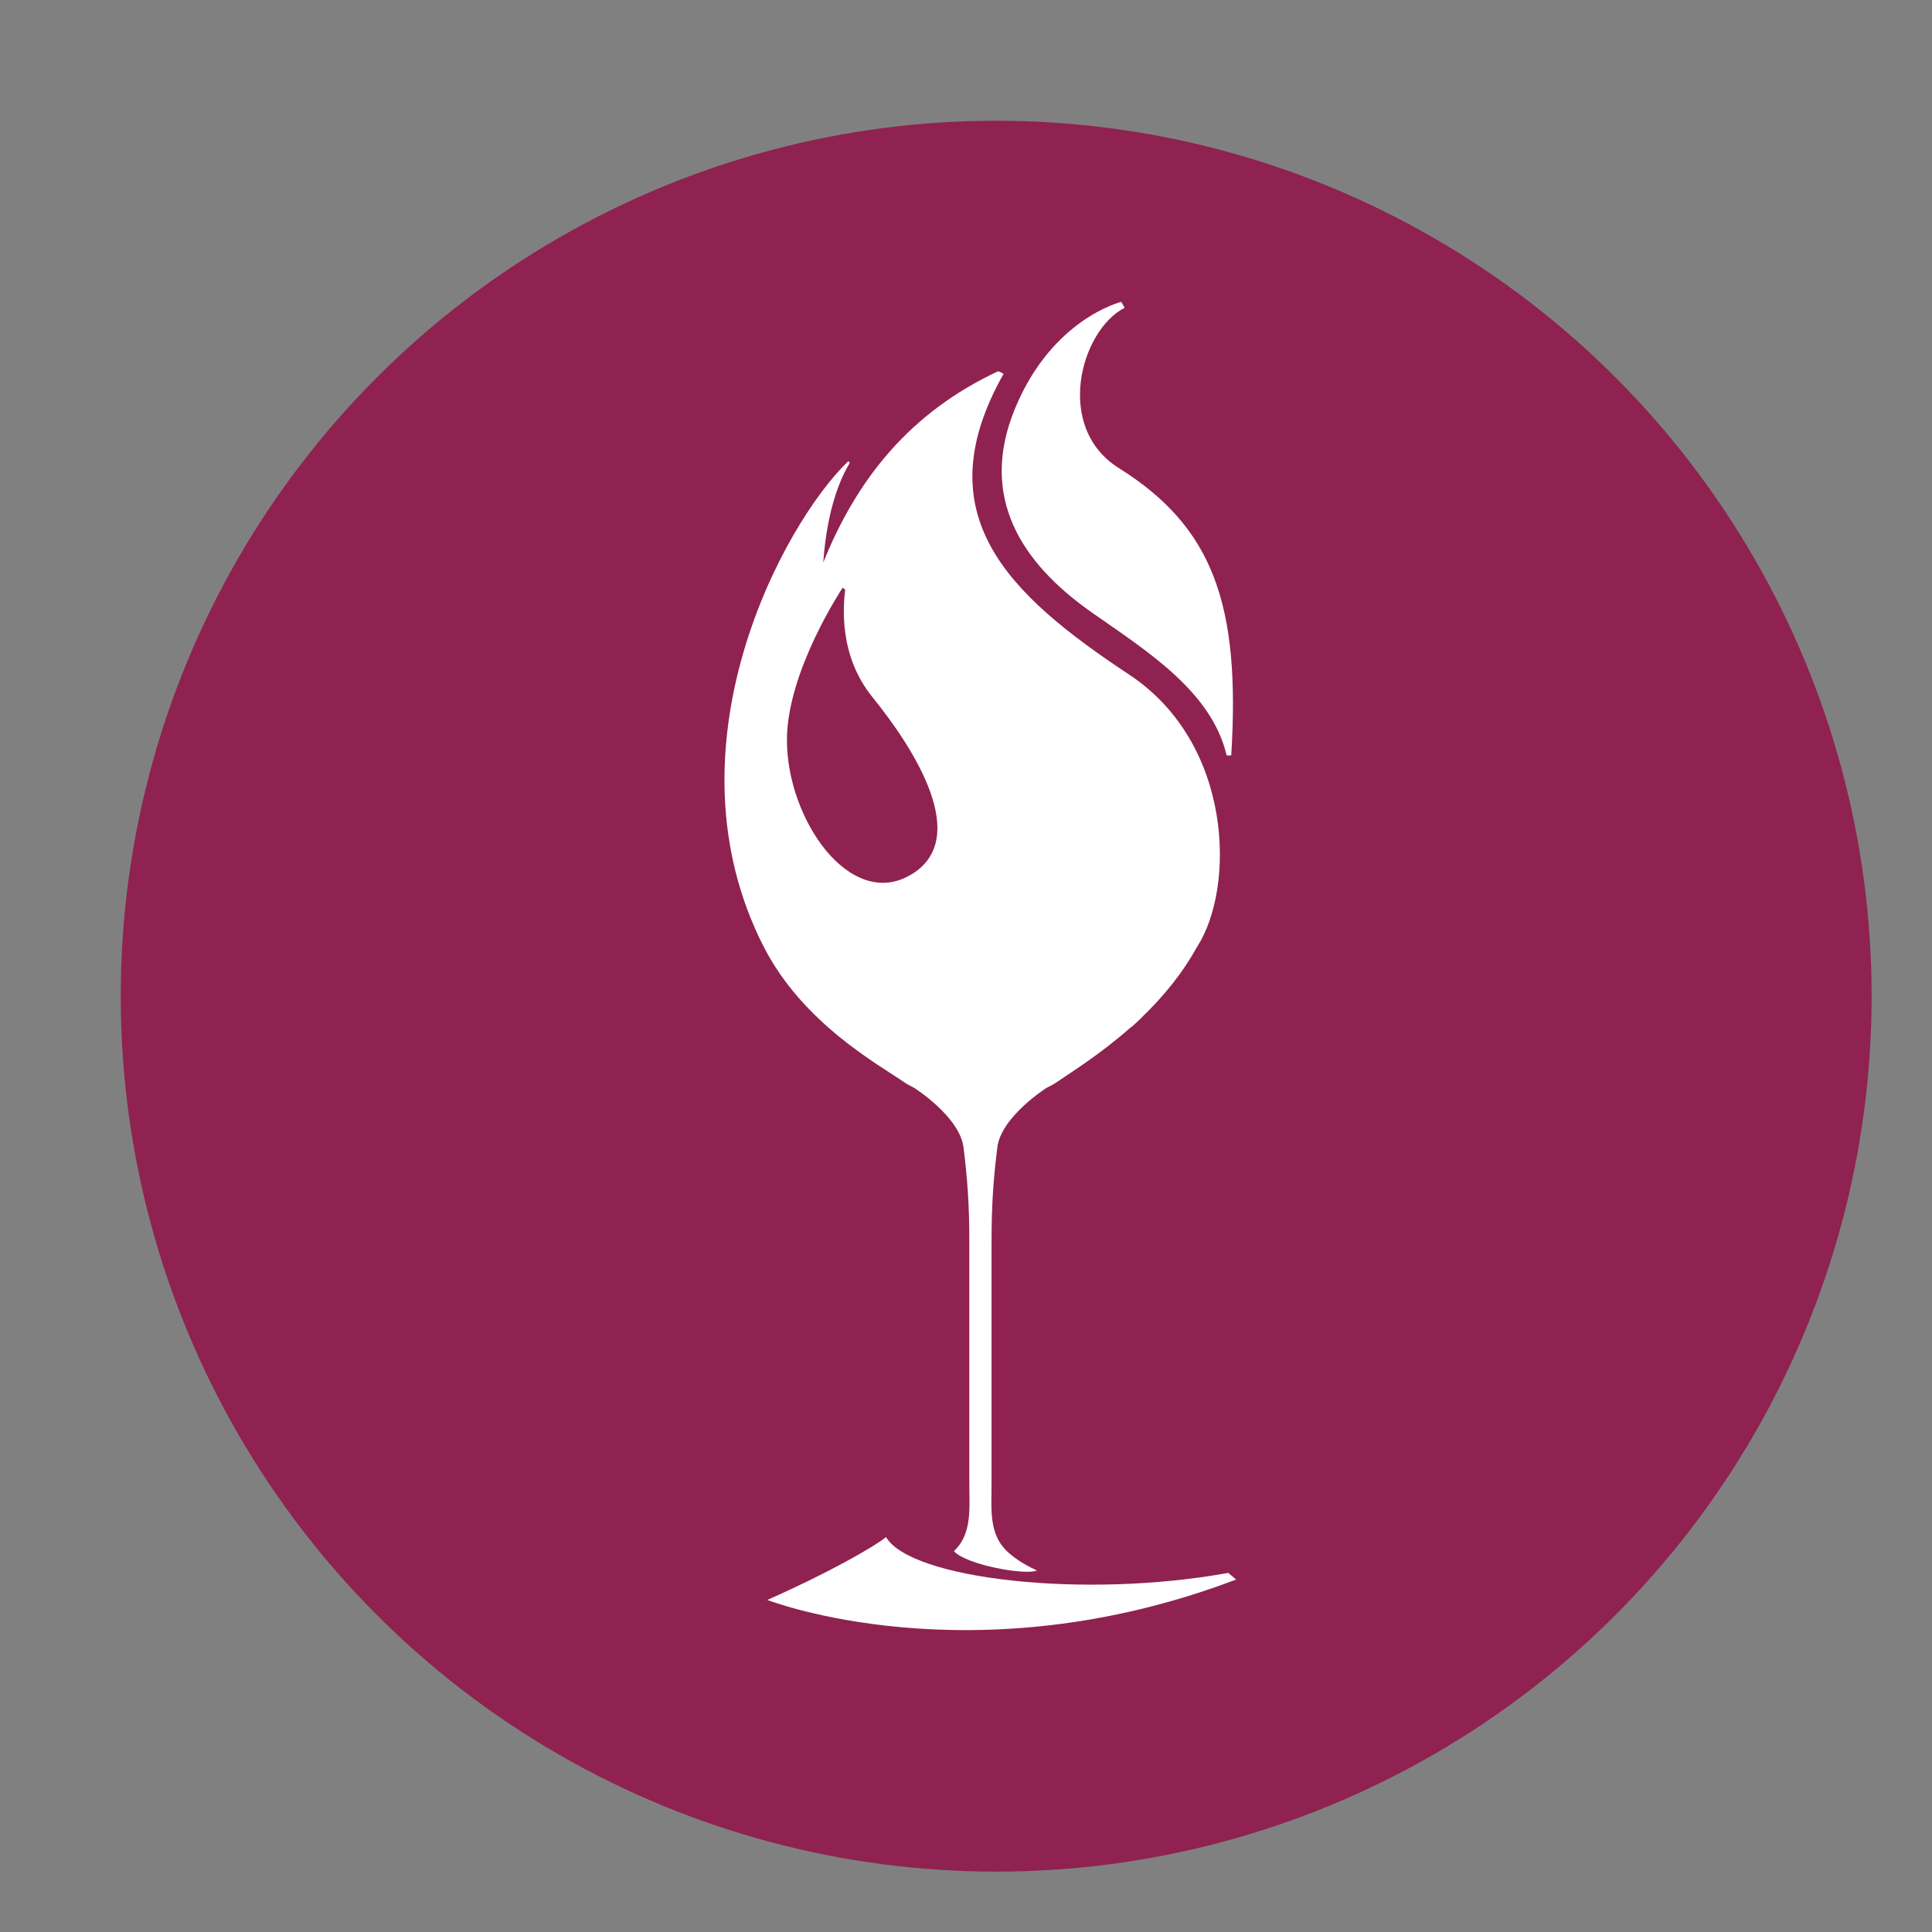
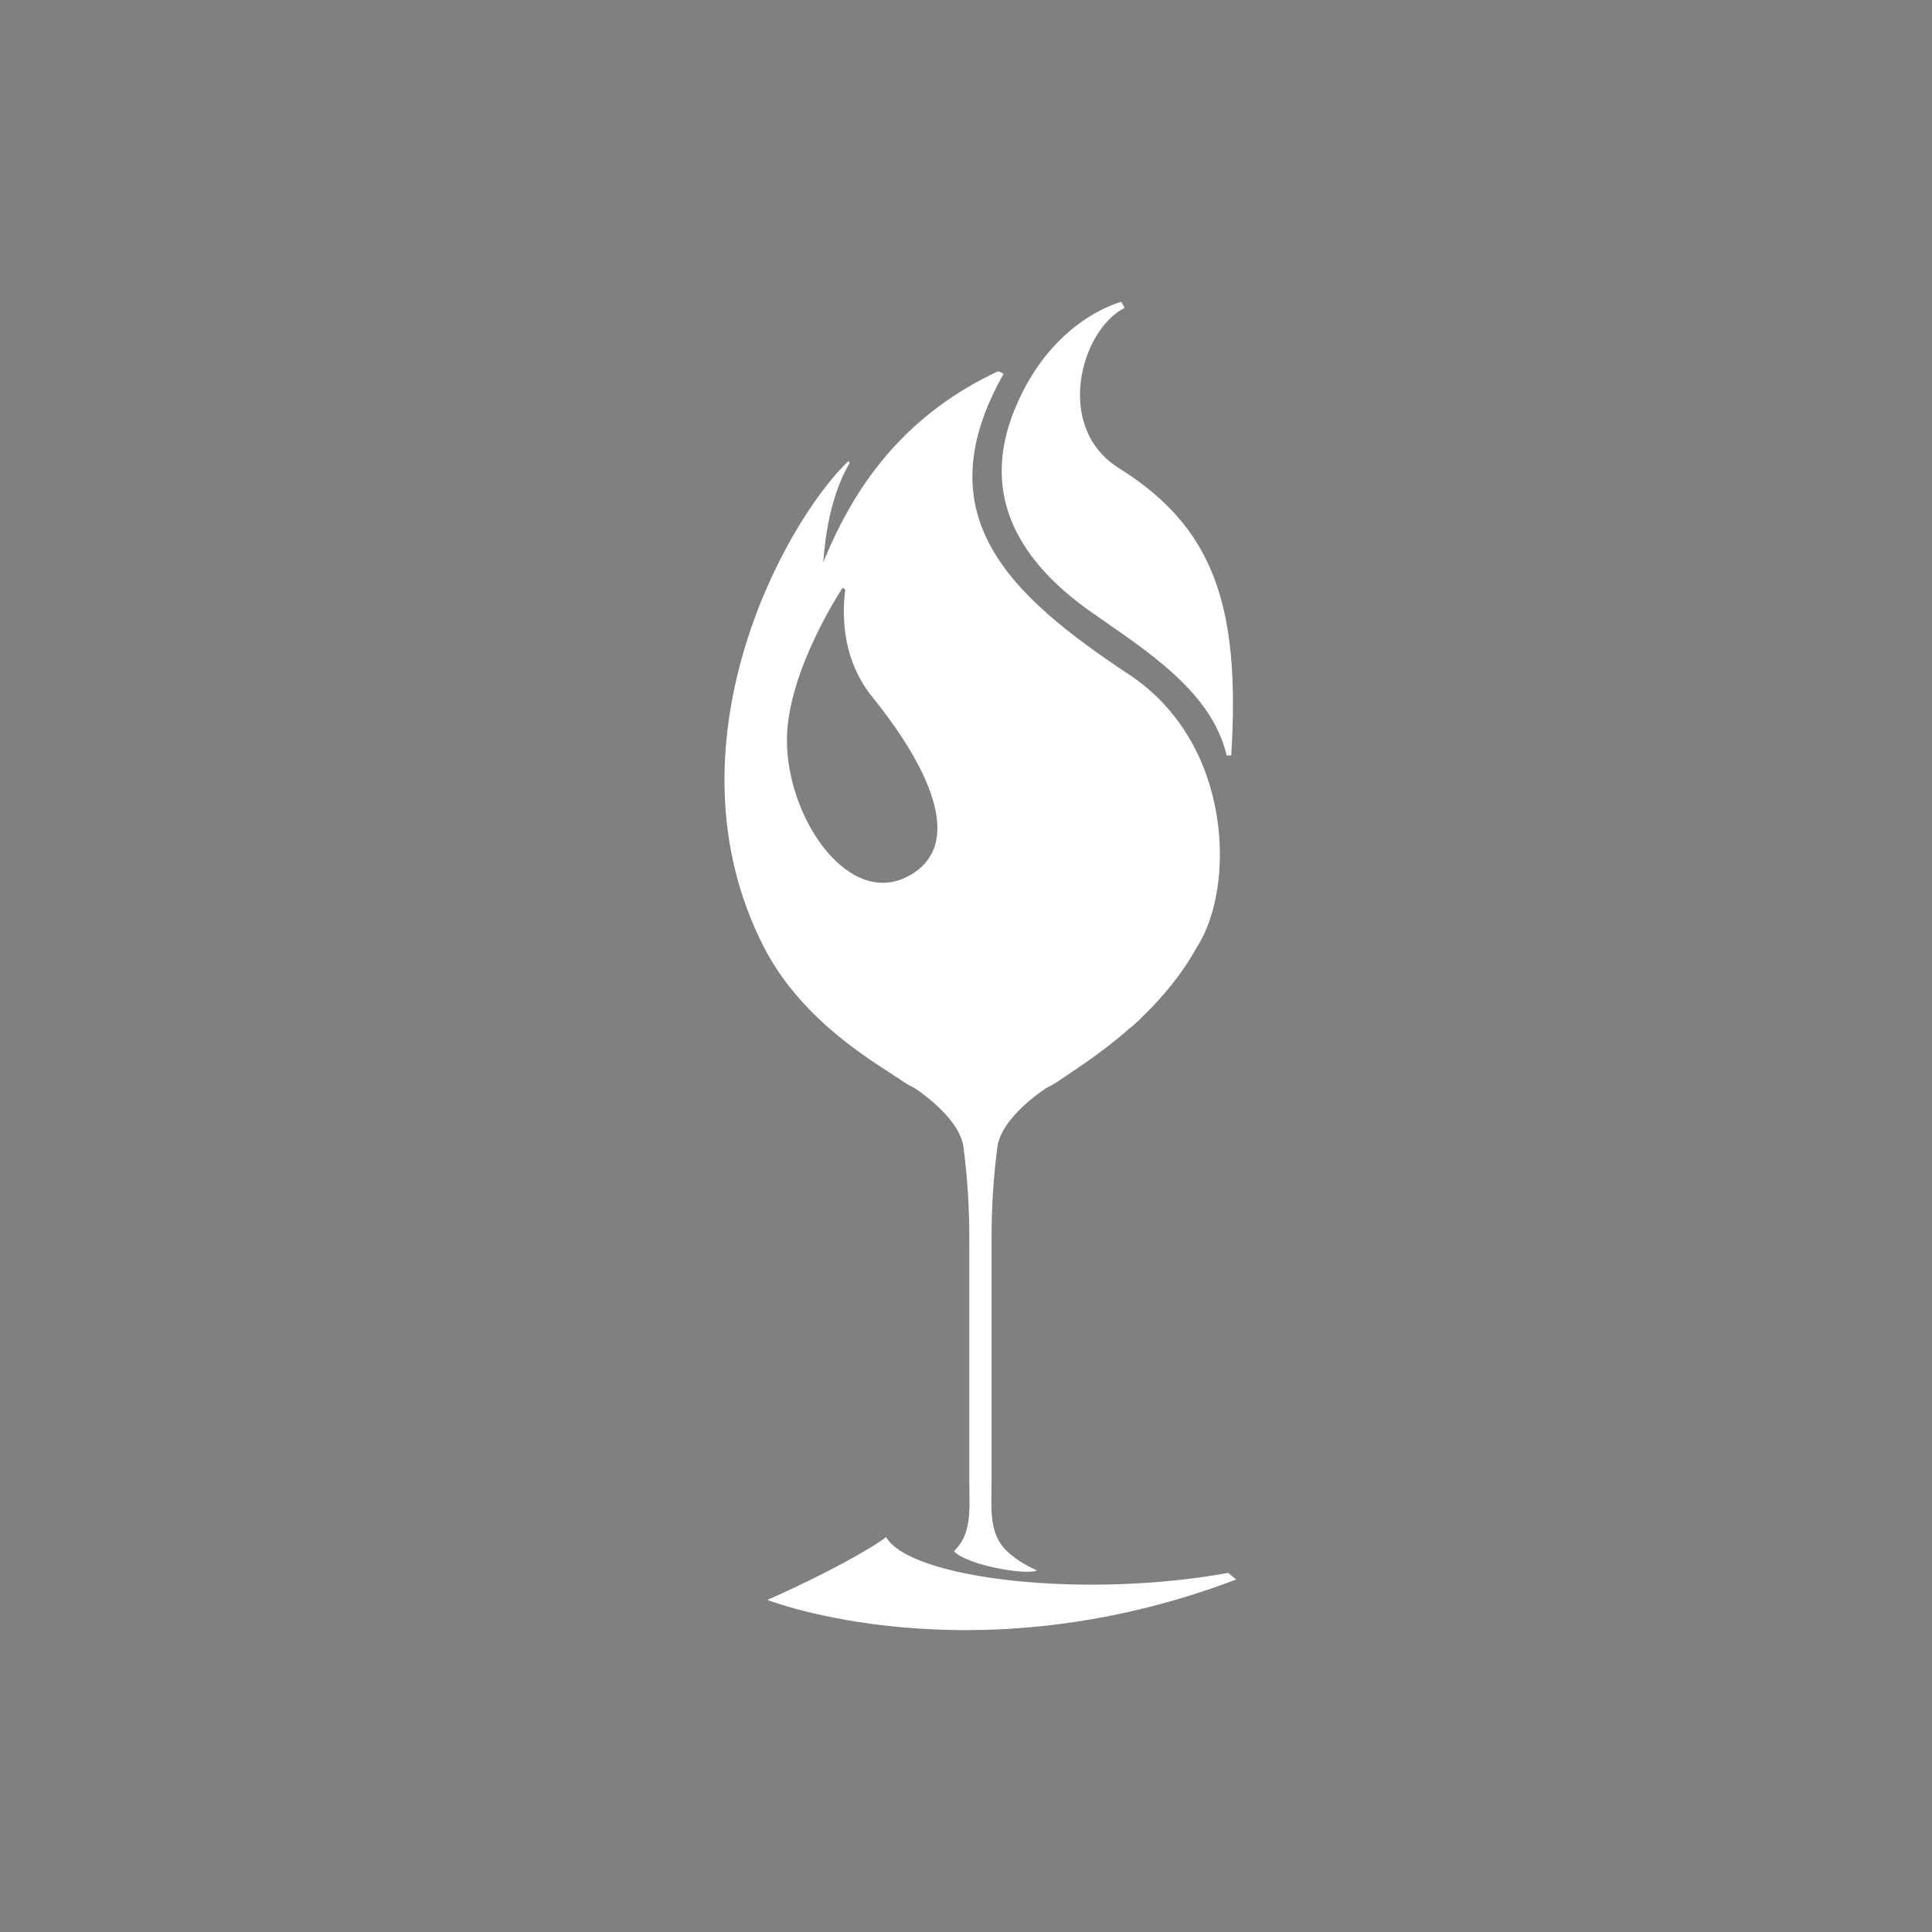
<svg xmlns="http://www.w3.org/2000/svg" width="32" height="32" viewBox="0 0 32 32" fill="none">
  <rect x="0" y="0" width="32" height="32" fill="#808080" stroke="none" />
-   <circle cx="16.5" cy="16.5" r="14.5" fill="#8F2250" />
  <path d="M20.393 12.512H20.317C20.066 11.44 18.968 10.767 18.079 10.141C16.925 9.33 16.199 8.235 16.817 6.754C17.434 5.273 18.572 5 18.572 5L18.628 5.098C17.897 5.47 17.456 7.08 18.533 7.754C20.09 8.729 20.549 10.01 20.393 12.512Z" fill="white" />
  <path d="M16.055 24.575C16.055 24.99 16.104 25.405 15.8 25.692C16.009 25.923 16.994 26.096 17.175 26.012C16.916 25.893 16.773 25.782 16.678 25.692C16.375 25.405 16.423 24.99 16.423 24.575V20.569C16.423 19.947 16.455 19.515 16.519 19.004C16.582 18.494 17.335 18.018 17.335 18.018C17.398 17.988 17.456 17.956 17.509 17.92C17.741 17.759 18.226 17.462 18.727 17.017C18.728 17.017 18.733 17.017 18.733 17.017C18.733 17.017 18.791 16.969 18.891 16.872C18.897 16.866 18.904 16.859 18.91 16.853C18.912 16.851 18.915 16.847 18.917 16.845C19.247 16.528 19.572 16.144 19.825 15.686C20.46 14.714 20.433 12.319 18.703 11.174C16.693 9.843 15.305 8.527 16.622 6.193C16.573 6.157 16.53 6.15 16.53 6.15C15.086 6.826 14.201 7.914 13.636 9.315C13.705 8.343 13.962 7.857 14.074 7.668L14.052 7.637C12.983 8.658 10.955 12.37 12.652 15.686C13.301 16.951 14.553 17.633 14.969 17.92C15.021 17.956 15.08 17.989 15.143 18.019C15.143 18.019 15.895 18.495 15.959 19.005C16.023 19.516 16.055 19.947 16.055 20.569V24.576L16.055 24.575ZM15.087 14.488C14.083 15.084 13.031 13.573 13.034 12.252C13.037 11.113 13.956 9.736 13.956 9.736L13.999 9.765C13.969 10.03 13.886 10.85 14.45 11.546C15.15 12.411 16.093 13.892 15.088 14.488" fill="white" />
  <path fill-rule="evenodd" clip-rule="evenodd" d="M12.709 26.5C13.699 26.063 14.458 25.632 14.676 25.459C15.08 26.155 17.958 26.486 20.343 26.052L20.474 26.162C16.103 27.824 12.709 26.5 12.709 26.5" fill="white" />
</svg>